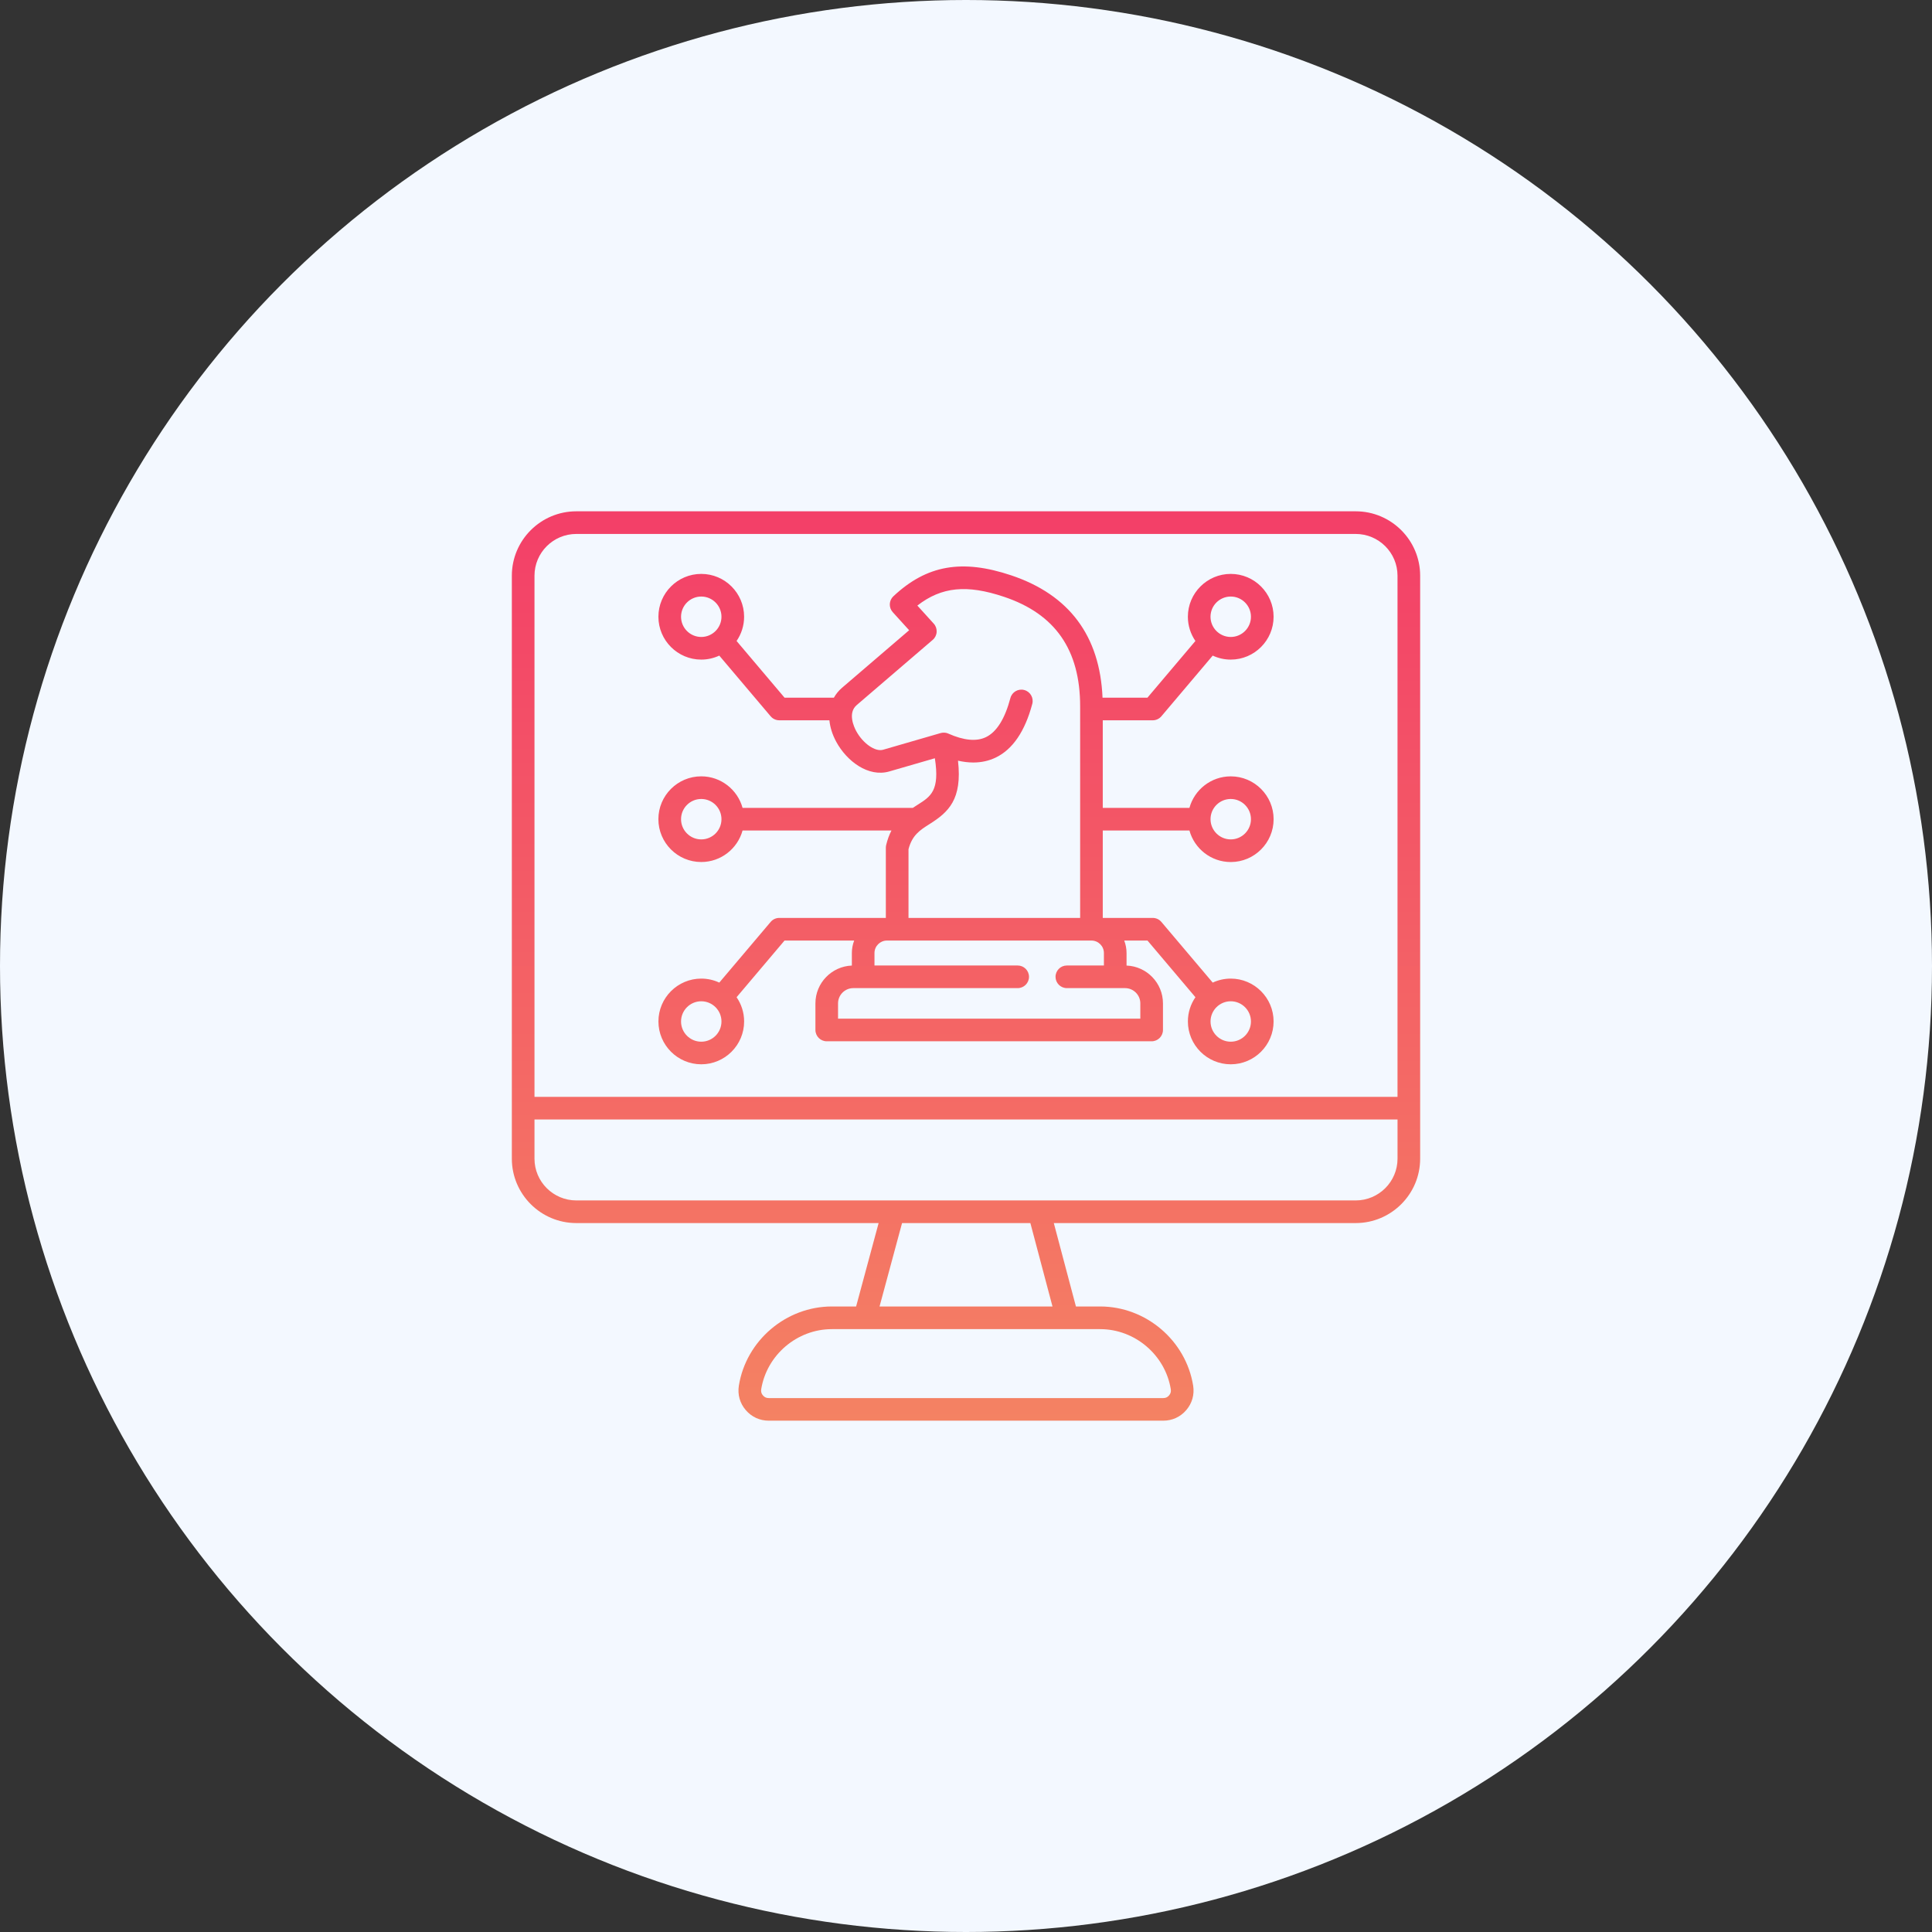
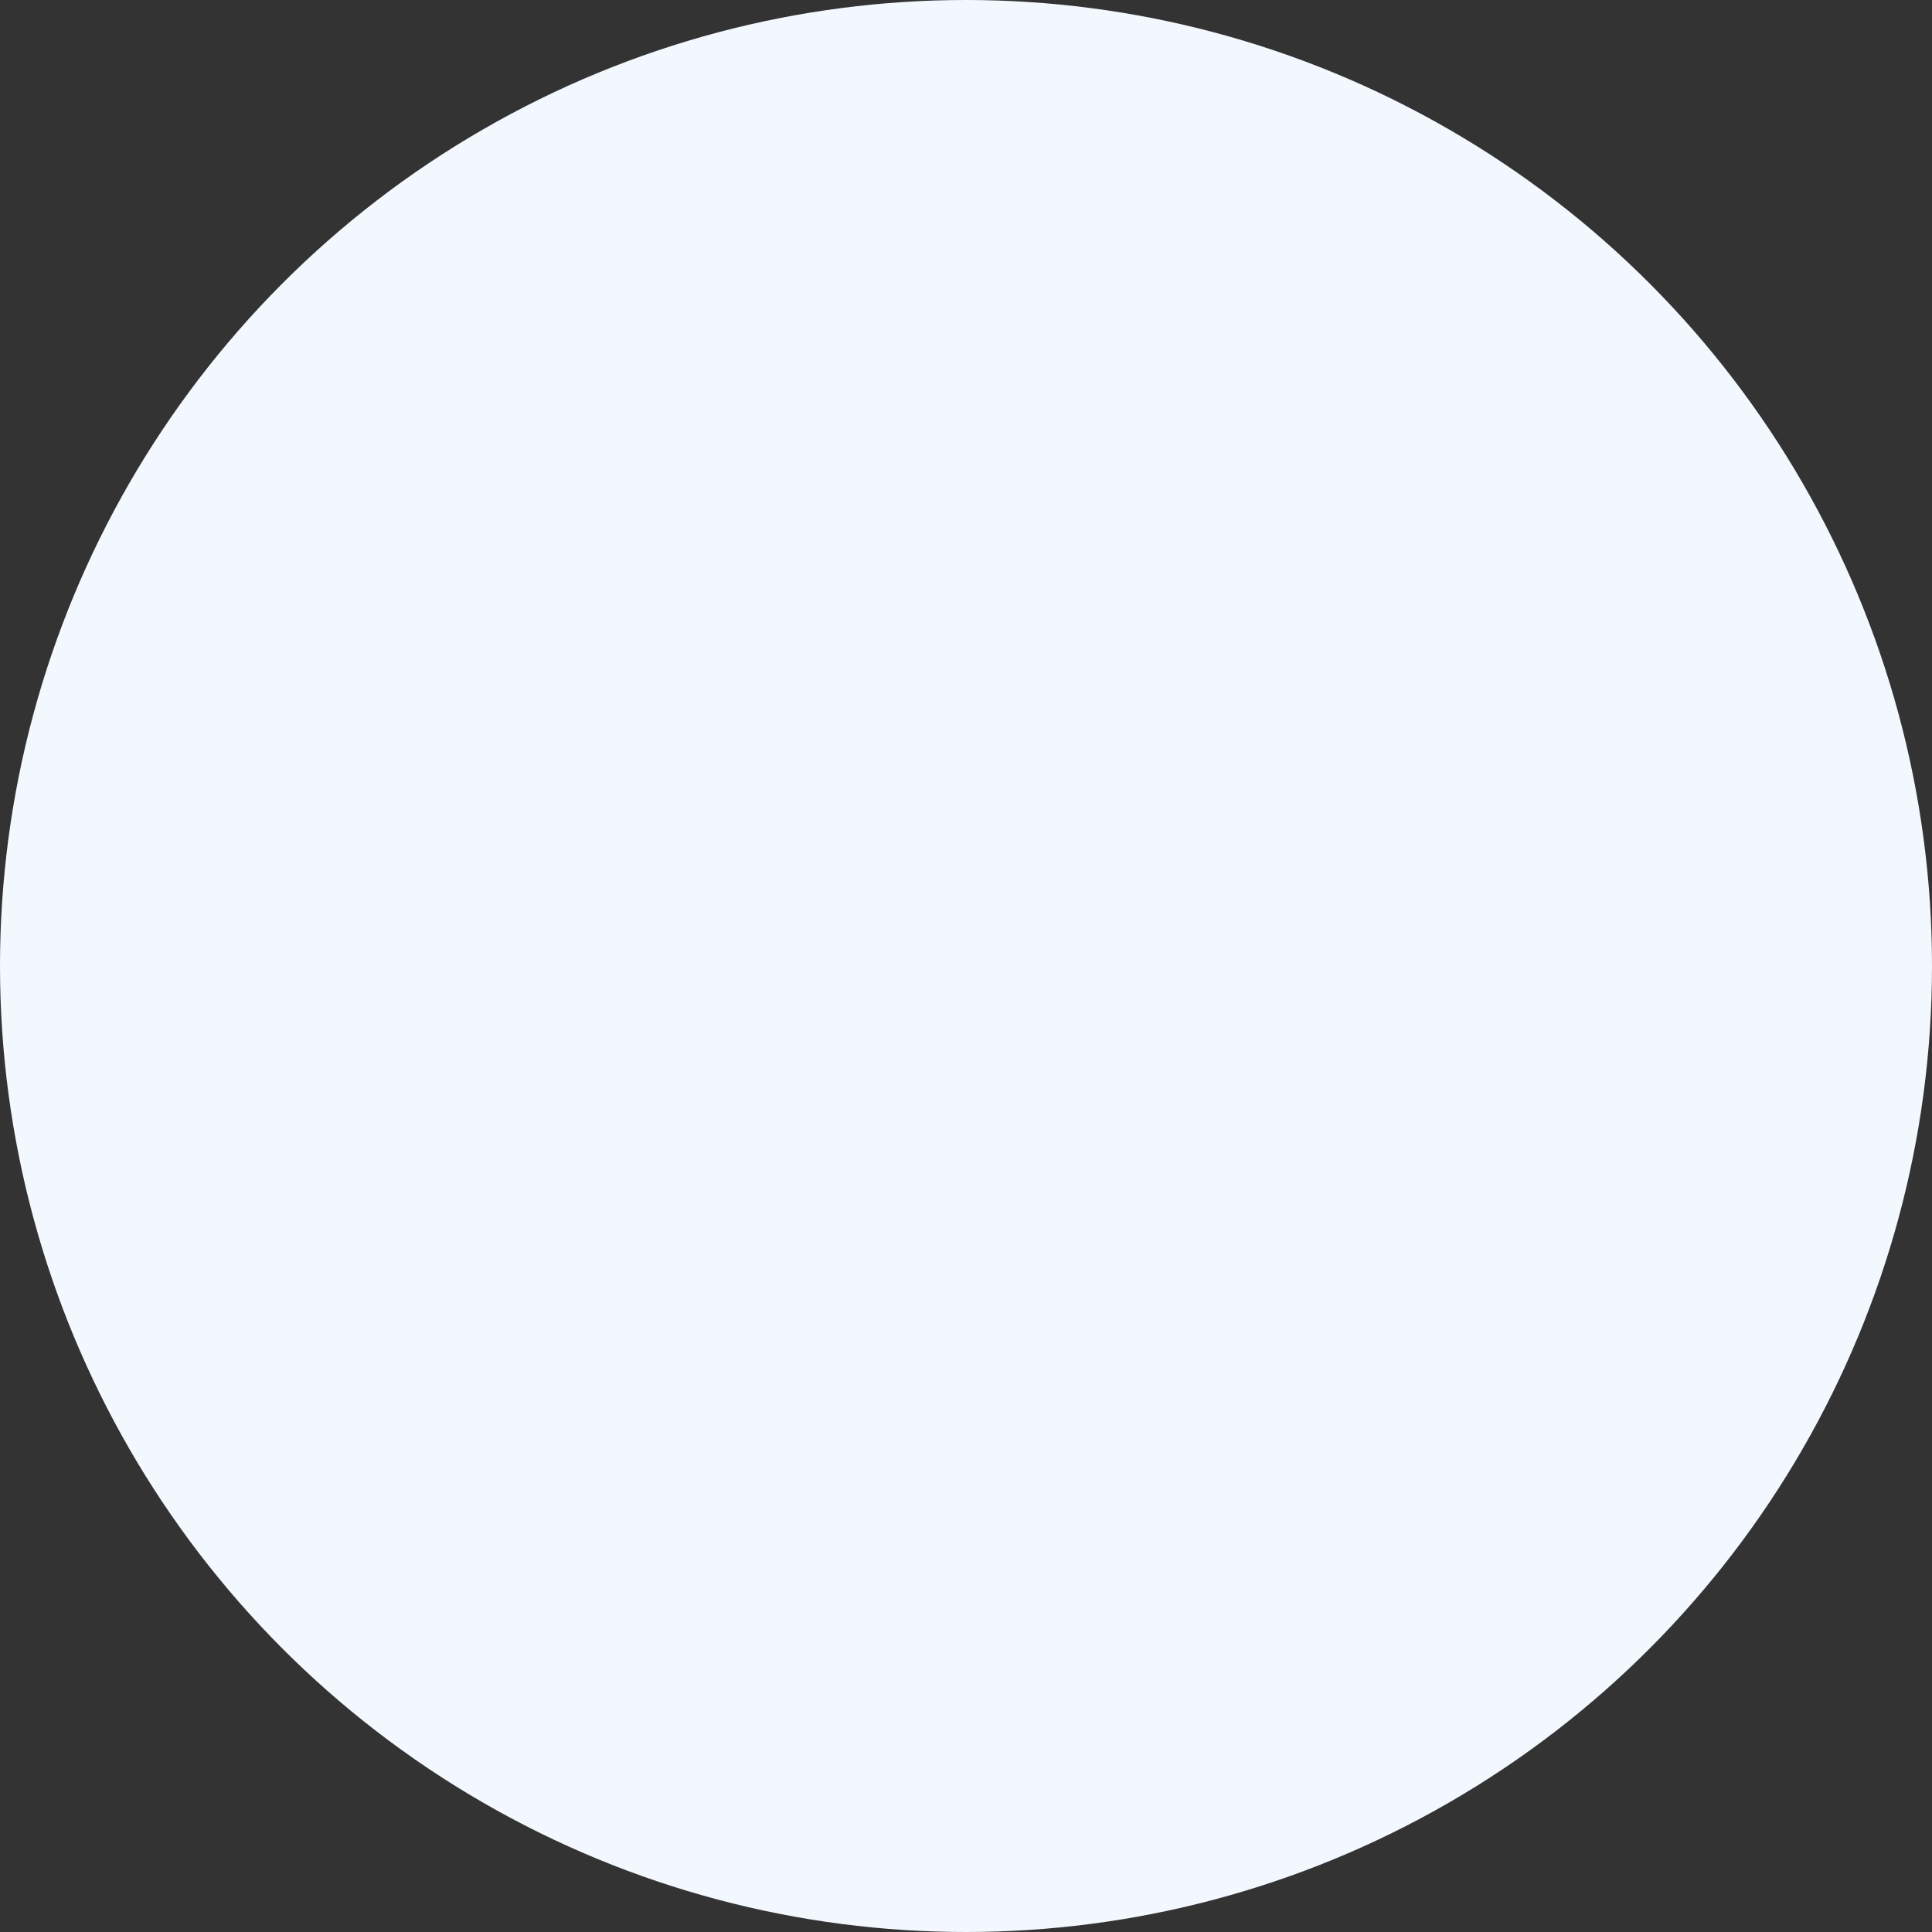
<svg xmlns="http://www.w3.org/2000/svg" width="100" height="100" viewBox="0 0 100 100" fill="none">
  <rect x="0" y="0" width="100" height="100" fill="#333333" stroke="none" />
  <circle cx="50" cy="50" r="50" fill="#F3F8FF" />
-   <path d="M70.17 26.465H29.83C27.99 26.465 26.493 27.96 26.493 29.798V59.973C26.493 61.81 27.99 63.306 29.83 63.306H45.477L44.312 67.623H43.057C40.687 67.623 38.617 69.386 38.243 71.723C38.17 72.183 38.296 72.631 38.599 72.985C38.901 73.339 39.324 73.534 39.79 73.534H60.211C60.677 73.534 61.1 73.339 61.402 72.985C61.705 72.631 61.831 72.183 61.758 71.723C61.384 69.386 59.315 67.623 56.944 67.623H55.69L54.545 63.306H70.17C72.01 63.306 73.507 61.81 73.507 59.973V29.798C73.507 27.96 72.01 26.465 70.17 26.465ZM29.83 27.637H70.17C71.364 27.637 72.335 28.606 72.335 29.798V56.773H27.665V29.798C27.665 28.606 28.636 27.637 29.83 27.637ZM60.6 71.909C60.619 72.032 60.592 72.13 60.511 72.226C60.429 72.321 60.337 72.364 60.211 72.364H39.79C39.664 72.364 39.571 72.321 39.489 72.226C39.408 72.131 39.381 72.033 39.4 71.909C39.685 70.135 41.256 68.796 43.057 68.796H56.943C58.744 68.796 60.316 70.134 60.6 71.909ZM54.477 67.624H45.525L46.69 63.307H53.332L54.477 67.624ZM70.17 62.134H29.83C28.636 62.134 27.665 61.164 27.665 59.973V57.944H72.336V59.973C72.335 61.165 71.364 62.134 70.17 62.134ZM45.851 43.885V47.511H40.336C40.163 47.511 40 47.587 39.889 47.718L37.231 50.859C36.947 50.727 36.631 50.652 36.298 50.652C35.075 50.652 34.08 51.648 34.08 52.87C34.08 54.093 35.075 55.088 36.298 55.088C37.52 55.088 38.516 54.093 38.516 52.87C38.516 52.405 38.371 51.973 38.126 51.616L40.608 48.682H44.212C44.135 48.883 44.092 49.1 44.092 49.327V49.977C43.046 50.018 42.206 50.879 42.206 51.935V53.31C42.206 53.634 42.469 53.897 42.792 53.897H59.609C59.933 53.897 60.195 53.634 60.195 53.31V51.935C60.195 50.879 59.356 50.018 58.31 49.977V49.327C58.31 49.1 58.266 48.883 58.19 48.682H59.393L61.875 51.616C61.629 51.974 61.485 52.405 61.485 52.87C61.485 54.093 62.48 55.088 63.703 55.088C64.926 55.088 65.921 54.093 65.921 52.87C65.921 51.648 64.926 50.652 63.703 50.652C63.37 50.652 63.054 50.727 62.77 50.859L60.112 47.718C60.001 47.586 59.837 47.511 59.665 47.511H57.079V42.987H61.565C61.823 43.927 62.685 44.619 63.704 44.619C64.927 44.619 65.922 43.624 65.922 42.401C65.922 41.179 64.927 40.184 63.704 40.184C62.684 40.184 61.823 40.876 61.565 41.815H57.079V37.283H59.665C59.838 37.283 60.001 37.207 60.112 37.076L62.77 33.934C63.054 34.066 63.37 34.141 63.703 34.141C64.926 34.141 65.921 33.145 65.921 31.923C65.921 30.7 64.926 29.705 63.703 29.705C62.48 29.705 61.484 30.7 61.484 31.923C61.484 32.388 61.629 32.82 61.874 33.177L59.392 36.111H57.067C56.933 32.916 55.344 30.786 52.338 29.779C49.787 28.925 47.964 29.249 46.241 30.863C46.008 31.082 45.993 31.447 46.208 31.685L47.057 32.621L43.579 35.603C43.405 35.753 43.268 35.924 43.162 36.111H40.608L38.125 33.177C38.371 32.819 38.515 32.388 38.515 31.923C38.515 30.7 37.52 29.705 36.297 29.705C35.074 29.705 34.079 30.7 34.079 31.923C34.079 33.145 35.074 34.141 36.297 34.141C36.63 34.141 36.946 34.066 37.23 33.934L39.888 37.075C39.999 37.207 40.163 37.282 40.335 37.282H42.93C42.964 37.641 43.08 38.017 43.283 38.393C43.825 39.395 44.942 40.244 46.03 39.93L48.388 39.247C48.65 40.925 48.177 41.225 47.495 41.655C47.415 41.706 47.332 41.759 47.248 41.815H38.435C38.177 40.875 37.315 40.183 36.296 40.183C35.073 40.183 34.078 41.178 34.078 42.4C34.078 43.623 35.073 44.618 36.296 44.618C37.316 44.618 38.177 43.926 38.435 42.986H46.142C46.03 43.203 45.935 43.454 45.865 43.749C45.855 43.794 45.851 43.84 45.851 43.885ZM36.297 53.918C35.72 53.918 35.251 53.448 35.251 52.872C35.251 52.295 35.721 51.826 36.297 51.826C36.874 51.826 37.343 52.296 37.343 52.872C37.344 53.448 36.874 53.918 36.297 53.918ZM64.749 52.872C64.749 53.449 64.279 53.918 63.703 53.918C63.127 53.918 62.657 53.448 62.657 52.872C62.657 52.295 63.127 51.826 63.703 51.826C64.279 51.826 64.749 52.295 64.749 52.872ZM63.703 41.355C64.28 41.355 64.749 41.825 64.749 42.401C64.749 42.978 64.279 43.447 63.703 43.447C63.127 43.447 62.657 42.977 62.657 42.401C62.656 41.825 63.126 41.355 63.703 41.355ZM63.703 30.877C64.28 30.877 64.749 31.347 64.749 31.923C64.749 32.499 64.279 32.969 63.703 32.969C63.127 32.969 62.656 32.5 62.656 31.923C62.656 31.346 63.126 30.877 63.703 30.877ZM35.251 31.923C35.251 31.346 35.721 30.877 36.297 30.877C36.874 30.877 37.343 31.347 37.343 31.923C37.343 32.499 36.873 32.969 36.297 32.969C35.721 32.969 35.251 32.5 35.251 31.923ZM36.297 43.447C35.72 43.447 35.251 42.977 35.251 42.401C35.251 41.824 35.721 41.355 36.297 41.355C36.874 41.355 37.343 41.825 37.343 42.401C37.344 42.978 36.874 43.447 36.297 43.447ZM57.138 49.328V49.974H55.22C54.897 49.974 54.634 50.236 54.634 50.56C54.634 50.883 54.897 51.145 55.22 51.145H58.232C58.668 51.145 59.023 51.5 59.023 51.935V52.726H43.377V51.935C43.377 51.5 43.731 51.145 44.167 51.145H52.675C52.998 51.145 53.261 50.883 53.261 50.56C53.261 50.236 52.998 49.974 52.675 49.974H45.263V49.328C45.263 48.973 45.552 48.683 45.908 48.683H46.438H56.493C56.848 48.683 57.138 48.973 57.138 49.328ZM48.123 42.648C49.086 42.039 49.815 41.385 49.586 39.373C49.86 39.435 50.124 39.467 50.377 39.467C50.794 39.467 51.181 39.382 51.534 39.213C52.415 38.791 53.053 37.855 53.431 36.432C53.514 36.119 53.327 35.798 53.015 35.715C52.702 35.632 52.381 35.818 52.298 36.131C52.012 37.208 51.585 37.89 51.028 38.156C50.541 38.39 49.887 38.327 49.085 37.971C49.076 37.967 49.068 37.964 49.06 37.961C49.051 37.958 49.043 37.954 49.034 37.951C49.023 37.947 49.01 37.944 48.997 37.94C48.99 37.938 48.984 37.937 48.977 37.935C48.962 37.932 48.947 37.93 48.932 37.928C48.928 37.927 48.924 37.926 48.92 37.926C48.901 37.924 48.884 37.922 48.865 37.922H48.861C48.801 37.92 48.742 37.928 48.685 37.944L45.707 38.807C45.301 38.924 44.664 38.481 44.316 37.838C44.202 37.626 43.866 36.903 44.344 36.494L48.278 33.119C48.398 33.017 48.472 32.869 48.481 32.711C48.491 32.553 48.438 32.398 48.331 32.28L47.482 31.344C48.742 30.367 50.05 30.248 51.968 30.891C54.619 31.779 55.908 33.634 55.908 36.562V47.511H47.024V43.956C47.215 43.222 47.617 42.967 48.123 42.648Z" fill="url(#paint0_linear_1040_3952)" />
  <defs>
    <linearGradient id="paint0_linear_1040_3952" x1="50" y1="26.465" x2="50" y2="73.534" gradientUnits="userSpaceOnUse">
      <stop stop-color="#F33F68" />
      <stop offset="1" stop-color="#F48263" />
    </linearGradient>
  </defs>
</svg>